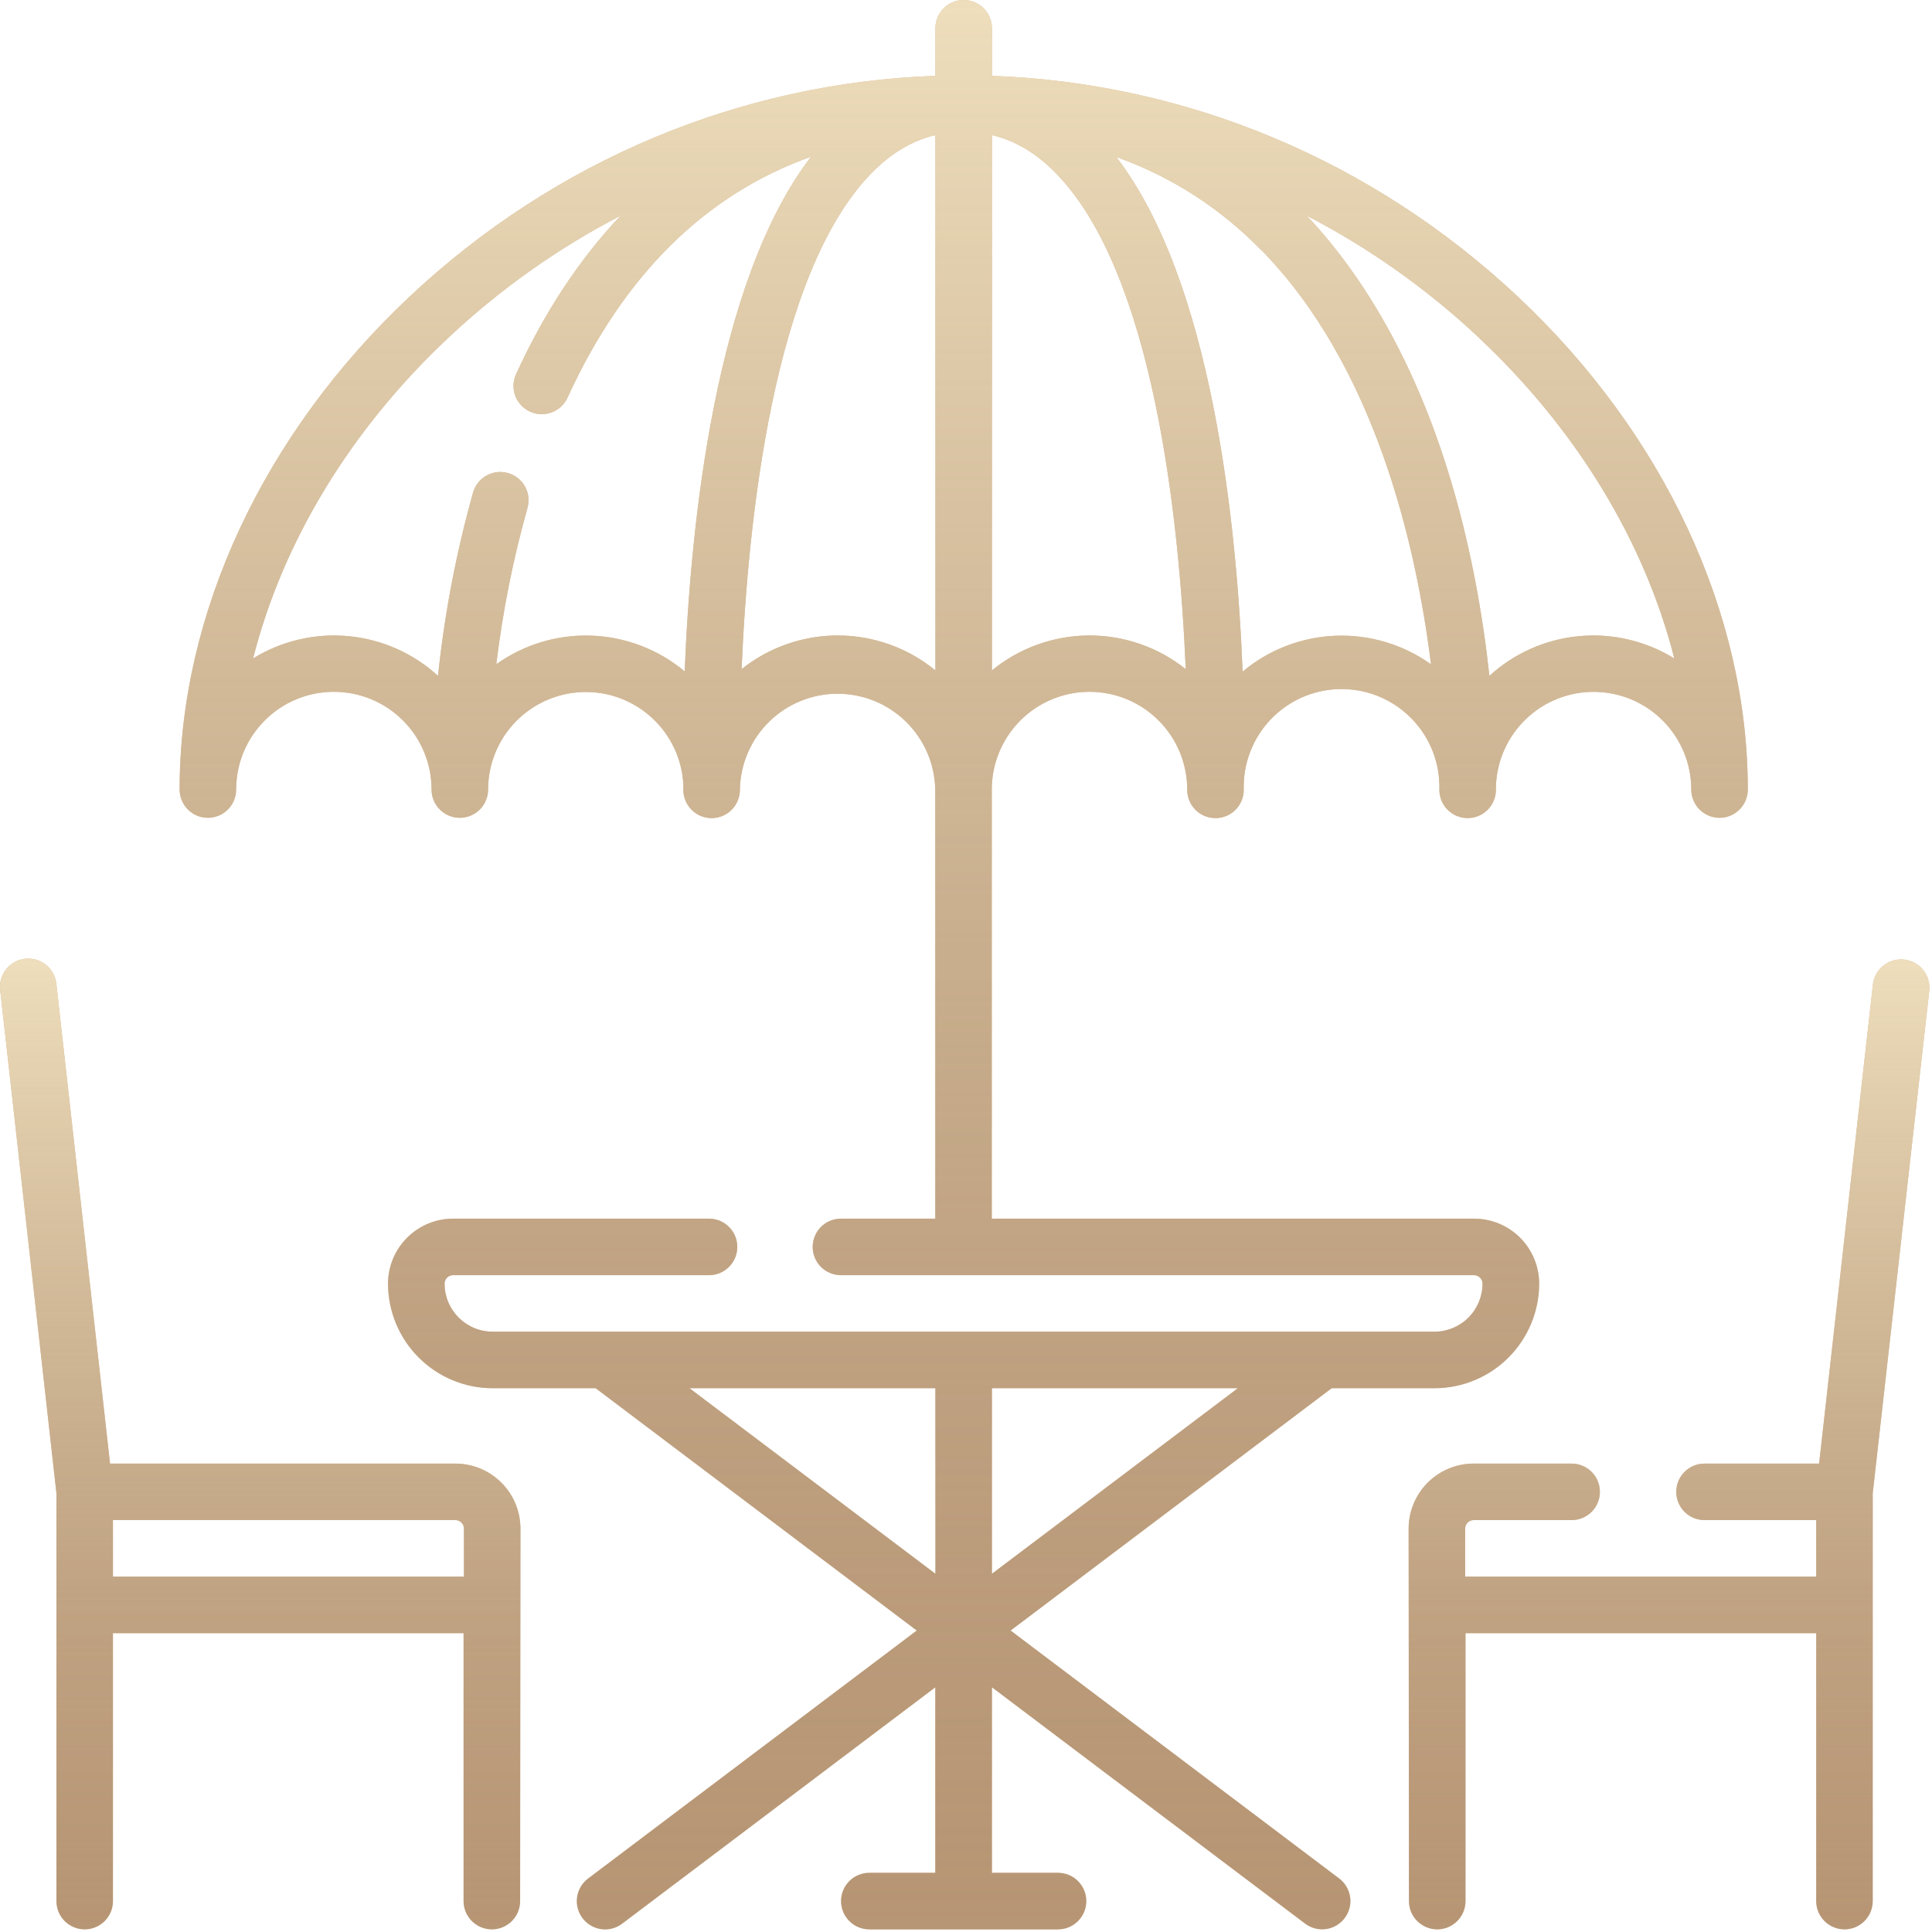
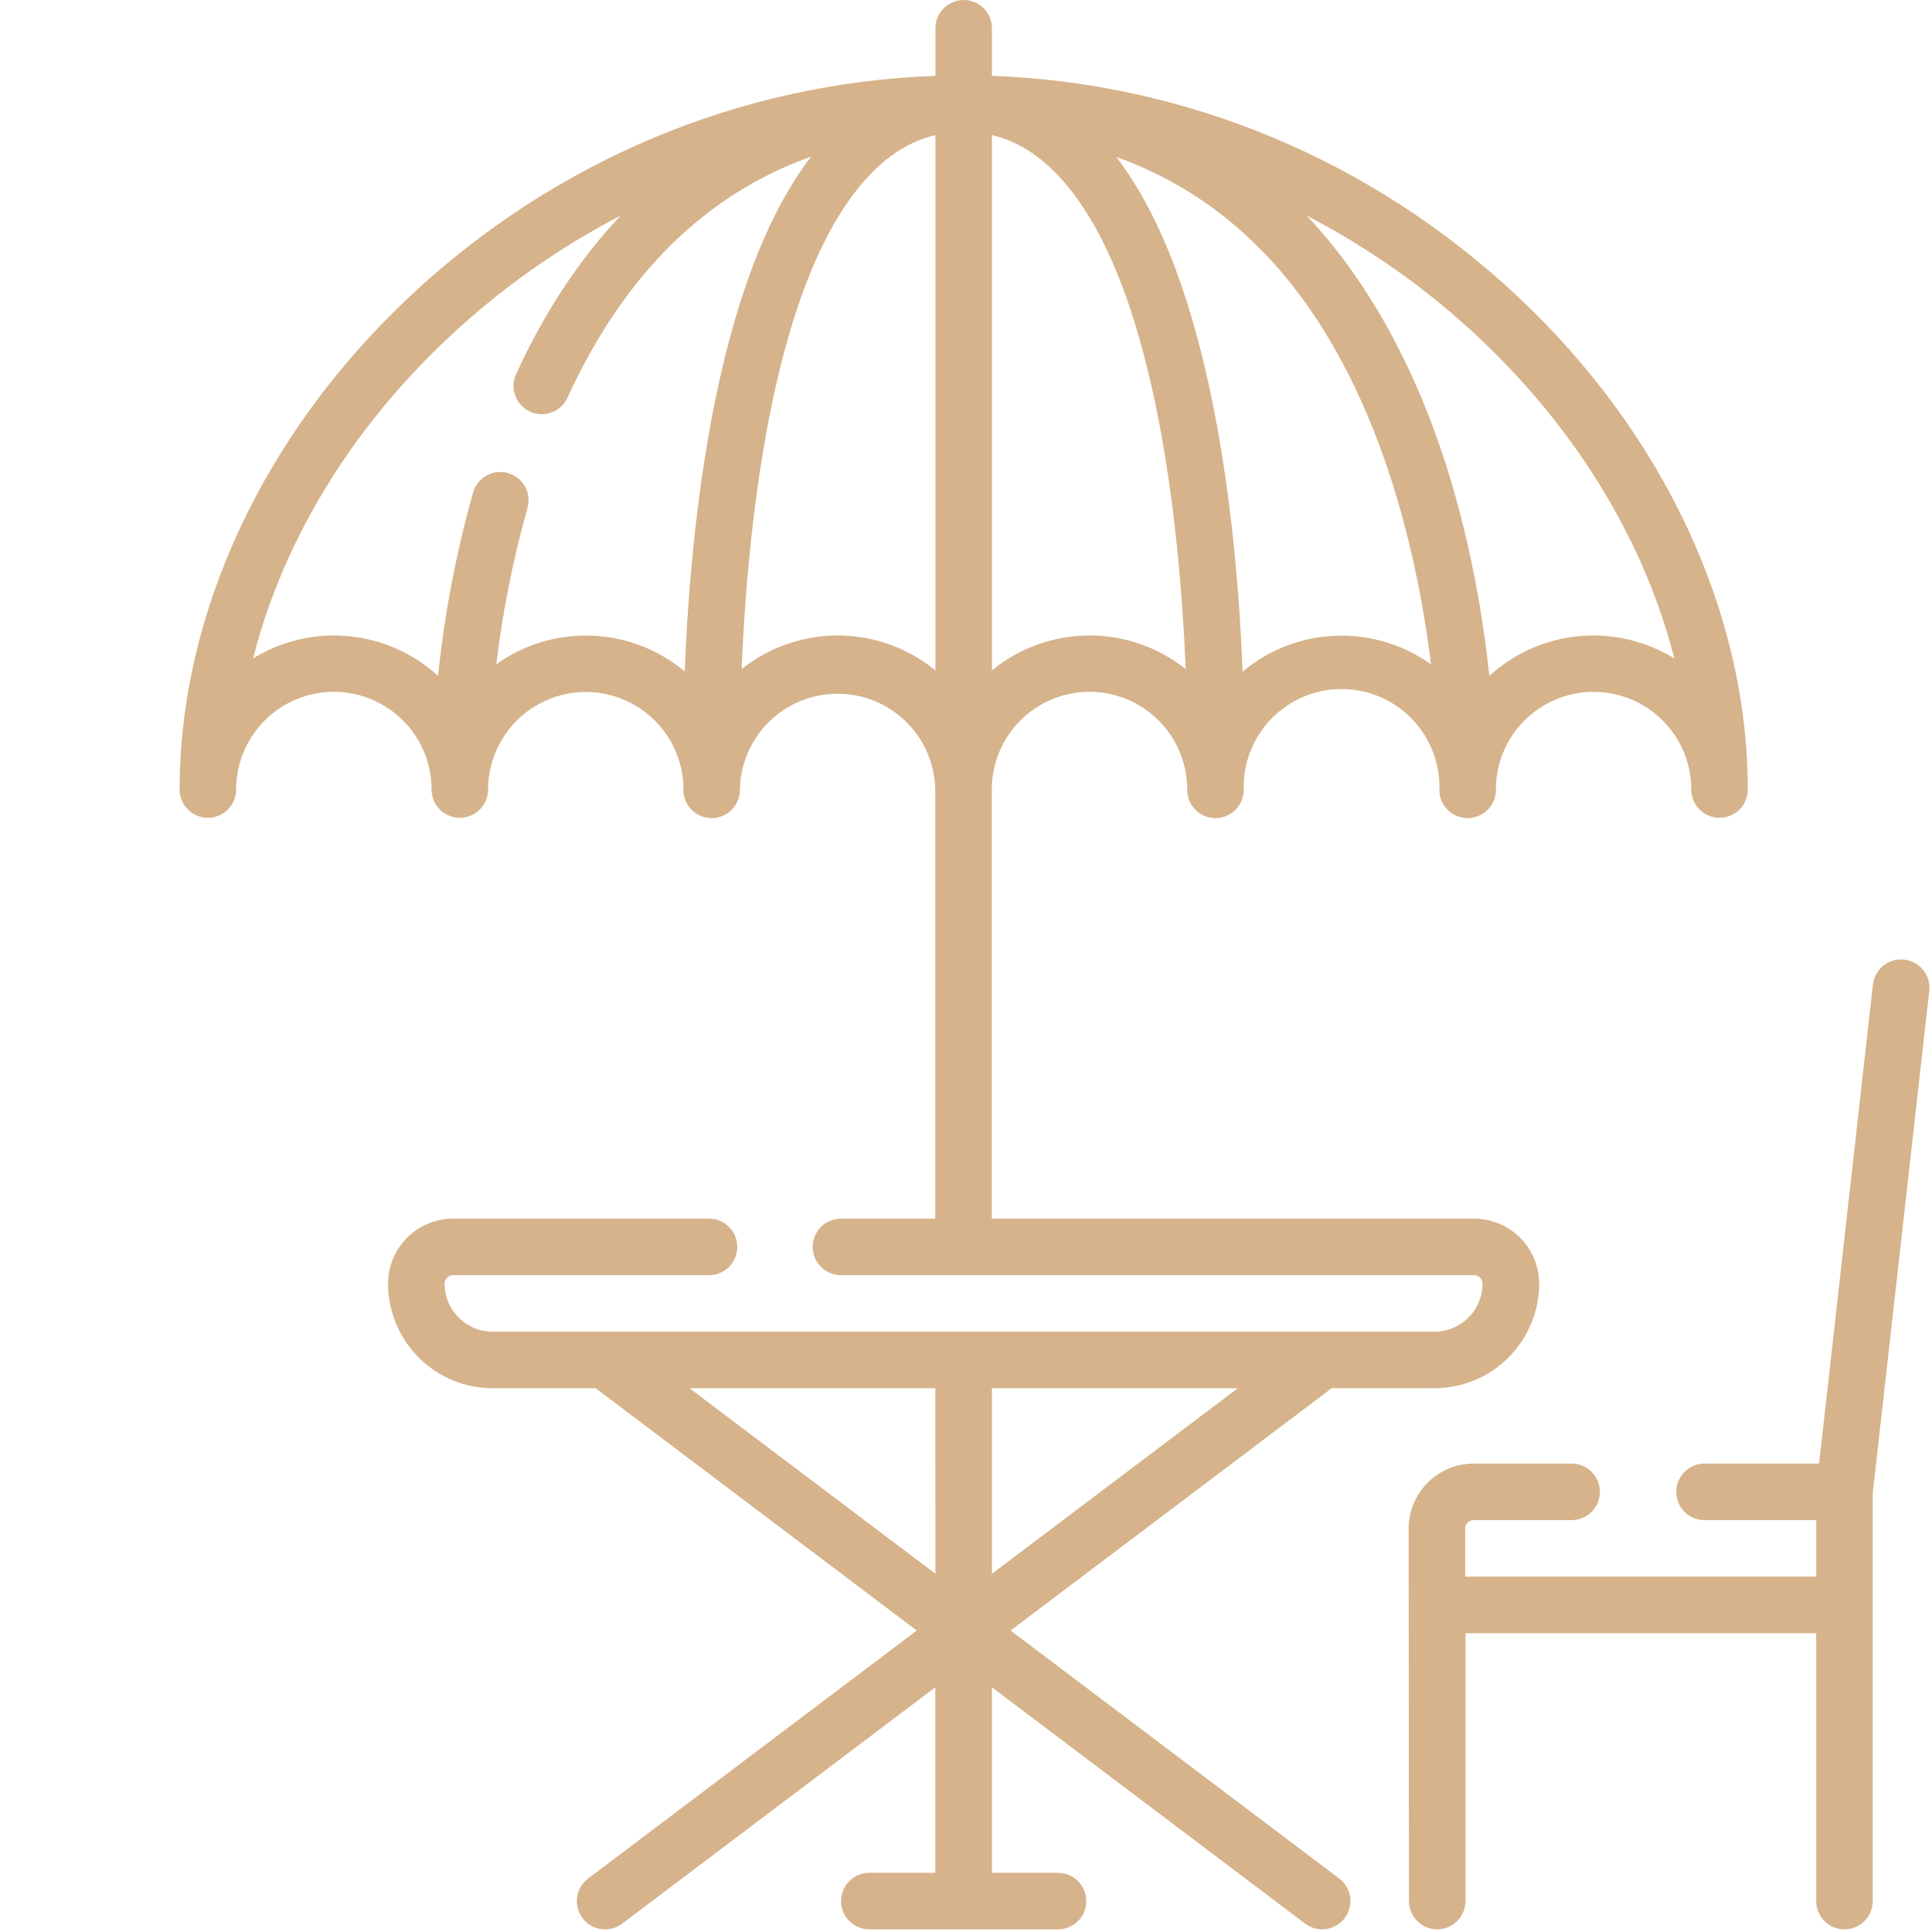
<svg xmlns="http://www.w3.org/2000/svg" width="76" height="76" viewBox="0 0 76 76" fill="none">
  <path d="M52.681 73.896L39.754 64.141L52.385 54.609H56.427C57.519 54.609 58.565 54.176 59.338 53.404C60.11 52.633 60.545 51.587 60.547 50.496C60.546 49.818 60.276 49.167 59.797 48.688C59.317 48.209 58.666 47.939 57.988 47.939H39.014V31.058C39.014 30.038 39.419 29.061 40.14 28.34C40.861 27.619 41.839 27.214 42.858 27.214C43.877 27.214 44.855 27.619 45.576 28.34C46.297 29.061 46.702 30.038 46.702 31.058C46.698 31.353 46.812 31.637 47.019 31.848C47.225 32.059 47.506 32.179 47.801 32.182C48.096 32.186 48.38 32.072 48.591 31.866C48.802 31.659 48.922 31.378 48.925 31.083C48.925 31.042 48.925 30.965 48.925 30.852C48.953 29.831 49.384 28.863 50.125 28.161C50.866 27.459 51.856 27.079 52.876 27.107C53.897 27.134 54.865 27.566 55.567 28.307C56.27 29.048 56.649 30.037 56.622 31.058C56.618 31.353 56.733 31.637 56.939 31.848C57.145 32.058 57.427 32.178 57.721 32.181C58.016 32.185 58.3 32.071 58.511 31.864C58.722 31.658 58.842 31.377 58.845 31.082C58.845 31.068 58.845 31.024 58.845 30.953C58.873 29.943 59.297 28.985 60.026 28.286C60.755 27.587 61.73 27.202 62.74 27.216C63.75 27.23 64.714 27.641 65.423 28.36C66.133 29.079 66.531 30.048 66.531 31.058C66.531 31.353 66.648 31.636 66.857 31.844C67.065 32.053 67.348 32.17 67.643 32.17C67.938 32.17 68.22 32.053 68.429 31.844C68.637 31.636 68.754 31.353 68.754 31.058C68.754 24.127 65.452 17.054 59.694 11.656C53.99 6.309 46.69 3.261 39.02 2.984V1.112C39.02 0.817 38.903 0.534 38.695 0.326C38.486 0.117 38.203 -3.05176e-05 37.908 -3.05176e-05C37.614 -3.05176e-05 37.331 0.117 37.122 0.326C36.914 0.534 36.797 0.817 36.797 1.112V2.984C29.13 3.254 21.825 6.309 16.126 11.656C10.373 17.054 7.066 24.127 7.066 31.058C7.066 31.353 7.183 31.636 7.391 31.844C7.6 32.053 7.882 32.17 8.177 32.17C8.472 32.17 8.755 32.053 8.963 31.844C9.172 31.636 9.289 31.353 9.289 31.058C9.289 30.038 9.694 29.061 10.415 28.34C11.136 27.619 12.113 27.214 13.133 27.214C14.152 27.214 15.13 27.619 15.851 28.34C16.572 29.061 16.977 30.038 16.977 31.058C16.977 31.353 17.094 31.636 17.302 31.844C17.511 32.053 17.793 32.17 18.088 32.17C18.383 32.17 18.666 32.053 18.874 31.844C19.083 31.636 19.2 31.353 19.2 31.058C19.202 30.058 19.594 29.097 20.292 28.381C20.991 27.665 21.941 27.25 22.941 27.223C23.941 27.196 24.912 27.56 25.647 28.238C26.383 28.915 26.826 29.853 26.881 30.852C26.881 30.965 26.881 31.042 26.881 31.083C26.885 31.378 27.005 31.659 27.216 31.866C27.427 32.072 27.711 32.186 28.006 32.182C28.301 32.179 28.582 32.059 28.788 31.848C28.994 31.637 29.108 31.353 29.105 31.058C29.125 30.052 29.538 29.093 30.257 28.389C30.975 27.684 31.942 27.29 32.948 27.29C33.954 27.29 34.92 27.684 35.639 28.389C36.358 29.093 36.771 30.052 36.791 31.058V47.939H33.081C32.786 47.939 32.503 48.056 32.294 48.264C32.086 48.473 31.969 48.756 31.969 49.05C31.969 49.345 32.086 49.628 32.294 49.837C32.503 50.045 32.786 50.162 33.081 50.162H57.984C58.072 50.162 58.157 50.197 58.22 50.26C58.283 50.322 58.319 50.407 58.319 50.496C58.318 50.997 58.118 51.477 57.764 51.831C57.41 52.185 56.93 52.385 56.429 52.386H19.39C19.141 52.386 18.894 52.338 18.664 52.244C18.433 52.149 18.224 52.01 18.047 51.835C17.871 51.659 17.73 51.451 17.634 51.221C17.538 50.991 17.489 50.745 17.488 50.496C17.488 50.407 17.524 50.322 17.587 50.26C17.649 50.197 17.734 50.162 17.823 50.162H27.891C28.186 50.162 28.468 50.045 28.677 49.837C28.886 49.628 29.003 49.345 29.003 49.05C29.003 48.756 28.886 48.473 28.677 48.264C28.468 48.056 28.186 47.939 27.891 47.939H17.829C17.492 47.938 17.159 48.004 16.849 48.132C16.538 48.26 16.255 48.449 16.017 48.686C15.779 48.923 15.59 49.206 15.46 49.516C15.331 49.827 15.265 50.16 15.264 50.496C15.266 51.587 15.701 52.633 16.473 53.404C17.246 54.176 18.292 54.609 19.384 54.609H23.432L36.063 64.141L23.136 73.896C22.9 74.073 22.744 74.336 22.702 74.628C22.66 74.92 22.736 75.216 22.913 75.452C23.09 75.688 23.354 75.844 23.645 75.886C23.937 75.928 24.234 75.852 24.47 75.675L36.792 66.375V73.672H34.197C33.902 73.672 33.619 73.789 33.411 73.998C33.202 74.206 33.085 74.489 33.085 74.784C33.085 75.079 33.202 75.362 33.411 75.57C33.619 75.778 33.902 75.896 34.197 75.896H41.62C41.915 75.896 42.198 75.778 42.406 75.57C42.615 75.362 42.732 75.079 42.732 74.784C42.732 74.489 42.615 74.206 42.406 73.998C42.198 73.789 41.915 73.672 41.62 73.672H39.02V66.373L51.343 75.672C51.579 75.849 51.875 75.925 52.167 75.883C52.459 75.841 52.722 75.685 52.899 75.449C53.076 75.214 53.152 74.917 53.111 74.625C53.069 74.333 52.913 74.07 52.677 73.893L52.681 73.896ZM58.166 13.277C62.034 16.903 64.699 21.325 65.864 25.902C64.742 25.209 63.424 24.901 62.111 25.025C60.798 25.148 59.562 25.697 58.589 26.587C58.467 25.452 58.285 24.156 58.016 22.769C56.562 15.235 53.657 10.861 51.399 8.48C53.866 9.76 56.145 11.374 58.171 13.277H58.166ZM49.609 9.826C54.09 14.401 55.708 21.427 56.292 26.132C55.2 25.352 53.879 24.957 52.538 25.009C51.196 25.061 49.91 25.558 48.881 26.42C48.654 20.664 47.688 11.08 43.91 6.174C46.065 6.94 48.014 8.193 49.607 9.834L49.609 9.826ZM39.02 5.314C39.945 5.532 40.781 6.033 41.555 6.831C45.394 10.788 46.396 20.477 46.644 26.322C45.559 25.456 44.211 24.989 42.823 24.998C41.436 25.008 40.093 25.492 39.02 26.372V5.314ZM26.935 26.412C25.905 25.551 24.619 25.056 23.277 25.005C21.936 24.953 20.616 25.349 19.523 26.129C19.774 24.052 20.183 21.997 20.749 19.982C20.83 19.698 20.795 19.394 20.651 19.136C20.508 18.879 20.268 18.689 19.984 18.608C19.701 18.527 19.396 18.562 19.139 18.706C18.881 18.849 18.691 19.089 18.61 19.373C17.947 21.734 17.486 24.147 17.23 26.586C16.257 25.696 15.02 25.148 13.708 25.025C12.395 24.901 11.078 25.209 9.956 25.901C11.114 21.325 13.782 16.899 17.646 13.277C19.673 11.374 21.952 9.759 24.419 8.479C22.803 10.181 21.426 12.265 20.307 14.705C20.244 14.838 20.208 14.982 20.201 15.129C20.194 15.276 20.216 15.423 20.267 15.561C20.317 15.7 20.394 15.826 20.494 15.935C20.594 16.043 20.714 16.13 20.848 16.192C20.981 16.253 21.126 16.287 21.273 16.293C21.42 16.298 21.567 16.273 21.704 16.221C21.842 16.169 21.968 16.091 22.075 15.99C22.182 15.889 22.268 15.767 22.328 15.633C24.539 10.811 27.749 7.643 31.908 6.161C28.13 11.069 27.162 20.655 26.935 26.412ZM36.797 26.372C35.724 25.492 34.381 25.008 32.994 24.998C31.606 24.989 30.258 25.456 29.173 26.322C29.419 20.477 30.423 10.788 34.262 6.831C35.036 6.033 35.872 5.532 36.797 5.314V26.372ZM36.797 61.908L27.123 54.609H36.795L36.797 61.908ZM39.02 54.609H48.693L39.02 61.908V54.609Z" fill="#D6B38B" />
-   <path d="M52.681 73.896L39.754 64.141L52.385 54.609H56.427C57.519 54.609 58.565 54.176 59.338 53.404C60.11 52.633 60.545 51.587 60.547 50.496C60.546 49.818 60.276 49.167 59.797 48.688C59.317 48.209 58.666 47.939 57.988 47.939H39.014V31.058C39.014 30.038 39.419 29.061 40.14 28.34C40.861 27.619 41.839 27.214 42.858 27.214C43.877 27.214 44.855 27.619 45.576 28.34C46.297 29.061 46.702 30.038 46.702 31.058C46.698 31.353 46.812 31.637 47.019 31.848C47.225 32.059 47.506 32.179 47.801 32.182C48.096 32.186 48.38 32.072 48.591 31.866C48.802 31.659 48.922 31.378 48.925 31.083C48.925 31.042 48.925 30.965 48.925 30.852C48.953 29.831 49.384 28.863 50.125 28.161C50.866 27.459 51.856 27.079 52.876 27.107C53.897 27.134 54.865 27.566 55.567 28.307C56.27 29.048 56.649 30.037 56.622 31.058C56.618 31.353 56.733 31.637 56.939 31.848C57.145 32.058 57.427 32.178 57.721 32.181C58.016 32.185 58.3 32.071 58.511 31.864C58.722 31.658 58.842 31.377 58.845 31.082C58.845 31.068 58.845 31.024 58.845 30.953C58.873 29.943 59.297 28.985 60.026 28.286C60.755 27.587 61.73 27.202 62.74 27.216C63.75 27.23 64.714 27.641 65.423 28.36C66.133 29.079 66.531 30.048 66.531 31.058C66.531 31.353 66.648 31.636 66.857 31.844C67.065 32.053 67.348 32.17 67.643 32.17C67.938 32.17 68.22 32.053 68.429 31.844C68.637 31.636 68.754 31.353 68.754 31.058C68.754 24.127 65.452 17.054 59.694 11.656C53.99 6.309 46.69 3.261 39.02 2.984V1.112C39.02 0.817 38.903 0.534 38.695 0.326C38.486 0.117 38.203 -3.05176e-05 37.908 -3.05176e-05C37.614 -3.05176e-05 37.331 0.117 37.122 0.326C36.914 0.534 36.797 0.817 36.797 1.112V2.984C29.13 3.254 21.825 6.309 16.126 11.656C10.373 17.054 7.066 24.127 7.066 31.058C7.066 31.353 7.183 31.636 7.391 31.844C7.6 32.053 7.882 32.17 8.177 32.17C8.472 32.17 8.755 32.053 8.963 31.844C9.172 31.636 9.289 31.353 9.289 31.058C9.289 30.038 9.694 29.061 10.415 28.34C11.136 27.619 12.113 27.214 13.133 27.214C14.152 27.214 15.13 27.619 15.851 28.34C16.572 29.061 16.977 30.038 16.977 31.058C16.977 31.353 17.094 31.636 17.302 31.844C17.511 32.053 17.793 32.17 18.088 32.17C18.383 32.17 18.666 32.053 18.874 31.844C19.083 31.636 19.2 31.353 19.2 31.058C19.202 30.058 19.594 29.097 20.292 28.381C20.991 27.665 21.941 27.25 22.941 27.223C23.941 27.196 24.912 27.56 25.647 28.238C26.383 28.915 26.826 29.853 26.881 30.852C26.881 30.965 26.881 31.042 26.881 31.083C26.885 31.378 27.005 31.659 27.216 31.866C27.427 32.072 27.711 32.186 28.006 32.182C28.301 32.179 28.582 32.059 28.788 31.848C28.994 31.637 29.108 31.353 29.105 31.058C29.125 30.052 29.538 29.093 30.257 28.389C30.975 27.684 31.942 27.29 32.948 27.29C33.954 27.29 34.92 27.684 35.639 28.389C36.358 29.093 36.771 30.052 36.791 31.058V47.939H33.081C32.786 47.939 32.503 48.056 32.294 48.264C32.086 48.473 31.969 48.756 31.969 49.05C31.969 49.345 32.086 49.628 32.294 49.837C32.503 50.045 32.786 50.162 33.081 50.162H57.984C58.072 50.162 58.157 50.197 58.22 50.26C58.283 50.322 58.319 50.407 58.319 50.496C58.318 50.997 58.118 51.477 57.764 51.831C57.41 52.185 56.93 52.385 56.429 52.386H19.39C19.141 52.386 18.894 52.338 18.664 52.244C18.433 52.149 18.224 52.01 18.047 51.835C17.871 51.659 17.73 51.451 17.634 51.221C17.538 50.991 17.489 50.745 17.488 50.496C17.488 50.407 17.524 50.322 17.587 50.26C17.649 50.197 17.734 50.162 17.823 50.162H27.891C28.186 50.162 28.468 50.045 28.677 49.837C28.886 49.628 29.003 49.345 29.003 49.05C29.003 48.756 28.886 48.473 28.677 48.264C28.468 48.056 28.186 47.939 27.891 47.939H17.829C17.492 47.938 17.159 48.004 16.849 48.132C16.538 48.26 16.255 48.449 16.017 48.686C15.779 48.923 15.59 49.206 15.46 49.516C15.331 49.827 15.265 50.16 15.264 50.496C15.266 51.587 15.701 52.633 16.473 53.404C17.246 54.176 18.292 54.609 19.384 54.609H23.432L36.063 64.141L23.136 73.896C22.9 74.073 22.744 74.336 22.702 74.628C22.66 74.92 22.736 75.216 22.913 75.452C23.09 75.688 23.354 75.844 23.645 75.886C23.937 75.928 24.234 75.852 24.47 75.675L36.792 66.375V73.672H34.197C33.902 73.672 33.619 73.789 33.411 73.998C33.202 74.206 33.085 74.489 33.085 74.784C33.085 75.079 33.202 75.362 33.411 75.57C33.619 75.778 33.902 75.896 34.197 75.896H41.62C41.915 75.896 42.198 75.778 42.406 75.57C42.615 75.362 42.732 75.079 42.732 74.784C42.732 74.489 42.615 74.206 42.406 73.998C42.198 73.789 41.915 73.672 41.62 73.672H39.02V66.373L51.343 75.672C51.579 75.849 51.875 75.925 52.167 75.883C52.459 75.841 52.722 75.685 52.899 75.449C53.076 75.214 53.152 74.917 53.111 74.625C53.069 74.333 52.913 74.07 52.677 73.893L52.681 73.896ZM58.166 13.277C62.034 16.903 64.699 21.325 65.864 25.902C64.742 25.209 63.424 24.901 62.111 25.025C60.798 25.148 59.562 25.697 58.589 26.587C58.467 25.452 58.285 24.156 58.016 22.769C56.562 15.235 53.657 10.861 51.399 8.48C53.866 9.76 56.145 11.374 58.171 13.277H58.166ZM49.609 9.826C54.09 14.401 55.708 21.427 56.292 26.132C55.2 25.352 53.879 24.957 52.538 25.009C51.196 25.061 49.91 25.558 48.881 26.42C48.654 20.664 47.688 11.08 43.91 6.174C46.065 6.94 48.014 8.193 49.607 9.834L49.609 9.826ZM39.02 5.314C39.945 5.532 40.781 6.033 41.555 6.831C45.394 10.788 46.396 20.477 46.644 26.322C45.559 25.456 44.211 24.989 42.823 24.998C41.436 25.008 40.093 25.492 39.02 26.372V5.314ZM26.935 26.412C25.905 25.551 24.619 25.056 23.277 25.005C21.936 24.953 20.616 25.349 19.523 26.129C19.774 24.052 20.183 21.997 20.749 19.982C20.83 19.698 20.795 19.394 20.651 19.136C20.508 18.879 20.268 18.689 19.984 18.608C19.701 18.527 19.396 18.562 19.139 18.706C18.881 18.849 18.691 19.089 18.61 19.373C17.947 21.734 17.486 24.147 17.23 26.586C16.257 25.696 15.02 25.148 13.708 25.025C12.395 24.901 11.078 25.209 9.956 25.901C11.114 21.325 13.782 16.899 17.646 13.277C19.673 11.374 21.952 9.759 24.419 8.479C22.803 10.181 21.426 12.265 20.307 14.705C20.244 14.838 20.208 14.982 20.201 15.129C20.194 15.276 20.216 15.423 20.267 15.561C20.317 15.7 20.394 15.826 20.494 15.935C20.594 16.043 20.714 16.13 20.848 16.192C20.981 16.253 21.126 16.287 21.273 16.293C21.42 16.298 21.567 16.273 21.704 16.221C21.842 16.169 21.968 16.091 22.075 15.99C22.182 15.889 22.268 15.767 22.328 15.633C24.539 10.811 27.749 7.643 31.908 6.161C28.13 11.069 27.162 20.655 26.935 26.412ZM36.797 26.372C35.724 25.492 34.381 25.008 32.994 24.998C31.606 24.989 30.258 25.456 29.173 26.322C29.419 20.477 30.423 10.788 34.262 6.831C35.036 6.033 35.872 5.532 36.797 5.314V26.372ZM36.797 61.908L27.123 54.609H36.795L36.797 61.908ZM39.02 54.609H48.693L39.02 61.908V54.609Z" fill="url(#paint0_linear)" />
-   <path d="M17.919 57.574H4.329L2.22 38.729C2.208 38.581 2.166 38.436 2.097 38.304C2.028 38.173 1.933 38.056 1.818 37.961C1.703 37.867 1.571 37.796 1.428 37.754C1.285 37.712 1.136 37.698 0.988 37.715C0.84 37.731 0.697 37.778 0.567 37.85C0.438 37.923 0.324 38.022 0.233 38.139C0.142 38.257 0.075 38.392 0.037 38.535C-0.001 38.679 -0.01 38.829 0.011 38.977L2.22 58.748V74.784C2.22 75.079 2.337 75.362 2.545 75.57C2.754 75.778 3.037 75.896 3.332 75.896C3.626 75.896 3.909 75.778 4.118 75.57C4.326 75.362 4.443 75.079 4.443 74.784V64.245H18.236V74.784C18.236 75.079 18.354 75.362 18.562 75.57C18.771 75.778 19.053 75.896 19.348 75.896C19.643 75.896 19.926 75.778 20.134 75.57C20.343 75.362 20.46 75.079 20.46 74.784L20.473 60.131C20.473 59.454 20.203 58.804 19.724 58.325C19.246 57.846 18.597 57.575 17.919 57.574ZM18.253 62.021H4.443V59.797H17.916C18.005 59.797 18.09 59.833 18.152 59.895C18.215 59.958 18.25 60.042 18.25 60.131V62.021H18.253Z" fill="#D6B38B" />
-   <path d="M17.919 57.574H4.329L2.22 38.729C2.208 38.581 2.166 38.436 2.097 38.304C2.028 38.173 1.933 38.056 1.818 37.961C1.703 37.867 1.571 37.796 1.428 37.754C1.285 37.712 1.136 37.698 0.988 37.715C0.84 37.731 0.697 37.778 0.567 37.85C0.438 37.923 0.324 38.022 0.233 38.139C0.142 38.257 0.075 38.392 0.037 38.535C-0.001 38.679 -0.01 38.829 0.011 38.977L2.22 58.748V74.784C2.22 75.079 2.337 75.362 2.545 75.57C2.754 75.778 3.037 75.896 3.332 75.896C3.626 75.896 3.909 75.778 4.118 75.57C4.326 75.362 4.443 75.079 4.443 74.784V64.245H18.236V74.784C18.236 75.079 18.354 75.362 18.562 75.57C18.771 75.778 19.053 75.896 19.348 75.896C19.643 75.896 19.926 75.778 20.134 75.57C20.343 75.362 20.46 75.079 20.46 74.784L20.473 60.131C20.473 59.454 20.203 58.804 19.724 58.325C19.246 57.846 18.597 57.575 17.919 57.574ZM18.253 62.021H4.443V59.797H17.916C18.005 59.797 18.09 59.833 18.152 59.895C18.215 59.958 18.25 60.042 18.25 60.131V62.021H18.253Z" fill="url(#paint1_linear)" />
  <path d="M74.905 37.748C74.612 37.715 74.318 37.8 74.087 37.984C73.857 38.168 73.709 38.436 73.676 38.729L71.559 57.574H67.051C66.756 57.574 66.474 57.691 66.265 57.9C66.057 58.108 65.939 58.391 65.939 58.686C65.939 58.981 66.057 59.263 66.265 59.472C66.474 59.68 66.756 59.797 67.051 59.797H71.445V62.021H57.636V60.131C57.636 60.042 57.671 59.958 57.734 59.895C57.797 59.833 57.882 59.797 57.971 59.797H61.825C62.119 59.797 62.402 59.68 62.611 59.472C62.819 59.263 62.936 58.981 62.936 58.686C62.936 58.391 62.819 58.108 62.611 57.9C62.402 57.691 62.119 57.574 61.825 57.574H57.971C57.292 57.574 56.642 57.844 56.162 58.323C55.683 58.803 55.413 59.453 55.412 60.131L55.425 74.784C55.425 75.079 55.542 75.362 55.751 75.57C55.959 75.778 56.242 75.896 56.537 75.896C56.832 75.896 57.115 75.778 57.323 75.57C57.532 75.362 57.649 75.079 57.649 74.784V64.245H71.445V74.784C71.445 75.079 71.562 75.362 71.771 75.57C71.979 75.778 72.262 75.896 72.557 75.896C72.852 75.896 73.134 75.778 73.343 75.57C73.551 75.362 73.668 75.079 73.668 74.784V58.748L75.892 38.977C75.908 38.832 75.896 38.685 75.855 38.545C75.815 38.405 75.747 38.274 75.656 38.16C75.565 38.046 75.453 37.951 75.325 37.88C75.197 37.81 75.057 37.765 74.912 37.749L74.905 37.748Z" fill="#D6B38B" />
-   <path d="M74.905 37.748C74.612 37.715 74.318 37.8 74.087 37.984C73.857 38.168 73.709 38.436 73.676 38.729L71.559 57.574H67.051C66.756 57.574 66.474 57.691 66.265 57.9C66.057 58.108 65.939 58.391 65.939 58.686C65.939 58.981 66.057 59.263 66.265 59.472C66.474 59.68 66.756 59.797 67.051 59.797H71.445V62.021H57.636V60.131C57.636 60.042 57.671 59.958 57.734 59.895C57.797 59.833 57.882 59.797 57.971 59.797H61.825C62.119 59.797 62.402 59.68 62.611 59.472C62.819 59.263 62.936 58.981 62.936 58.686C62.936 58.391 62.819 58.108 62.611 57.9C62.402 57.691 62.119 57.574 61.825 57.574H57.971C57.292 57.574 56.642 57.844 56.162 58.323C55.683 58.803 55.413 59.453 55.412 60.131L55.425 74.784C55.425 75.079 55.542 75.362 55.751 75.57C55.959 75.778 56.242 75.896 56.537 75.896C56.832 75.896 57.115 75.778 57.323 75.57C57.532 75.362 57.649 75.079 57.649 74.784V64.245H71.445V74.784C71.445 75.079 71.562 75.362 71.771 75.57C71.979 75.778 72.262 75.896 72.557 75.896C72.852 75.896 73.134 75.778 73.343 75.57C73.551 75.362 73.668 75.079 73.668 74.784V58.748L75.892 38.977C75.908 38.832 75.896 38.685 75.855 38.545C75.815 38.405 75.747 38.274 75.656 38.16C75.565 38.046 75.453 37.951 75.325 37.88C75.197 37.81 75.057 37.765 74.912 37.749L74.905 37.748Z" fill="url(#paint2_linear)" />
  <defs>
    <linearGradient id="paint0_linear" x1="37.91" y1="-3.05176e-05" x2="37.91" y2="75.897" gradientUnits="userSpaceOnUse">
      <stop stop-color="#EEDEBC" />
      <stop offset="1" stop-color="#9A7A5F" stop-opacity="0.52" />
    </linearGradient>
    <linearGradient id="paint1_linear" x1="10.237" y1="37.708" x2="10.237" y2="75.896" gradientUnits="userSpaceOnUse">
      <stop stop-color="#EEDEBC" />
      <stop offset="1" stop-color="#9A7A5F" stop-opacity="0.52" />
    </linearGradient>
    <linearGradient id="paint2_linear" x1="65.655" y1="37.741" x2="65.655" y2="75.896" gradientUnits="userSpaceOnUse">
      <stop stop-color="#EEDEBC" />
      <stop offset="1" stop-color="#9A7A5F" stop-opacity="0.52" />
    </linearGradient>
  </defs>
</svg>